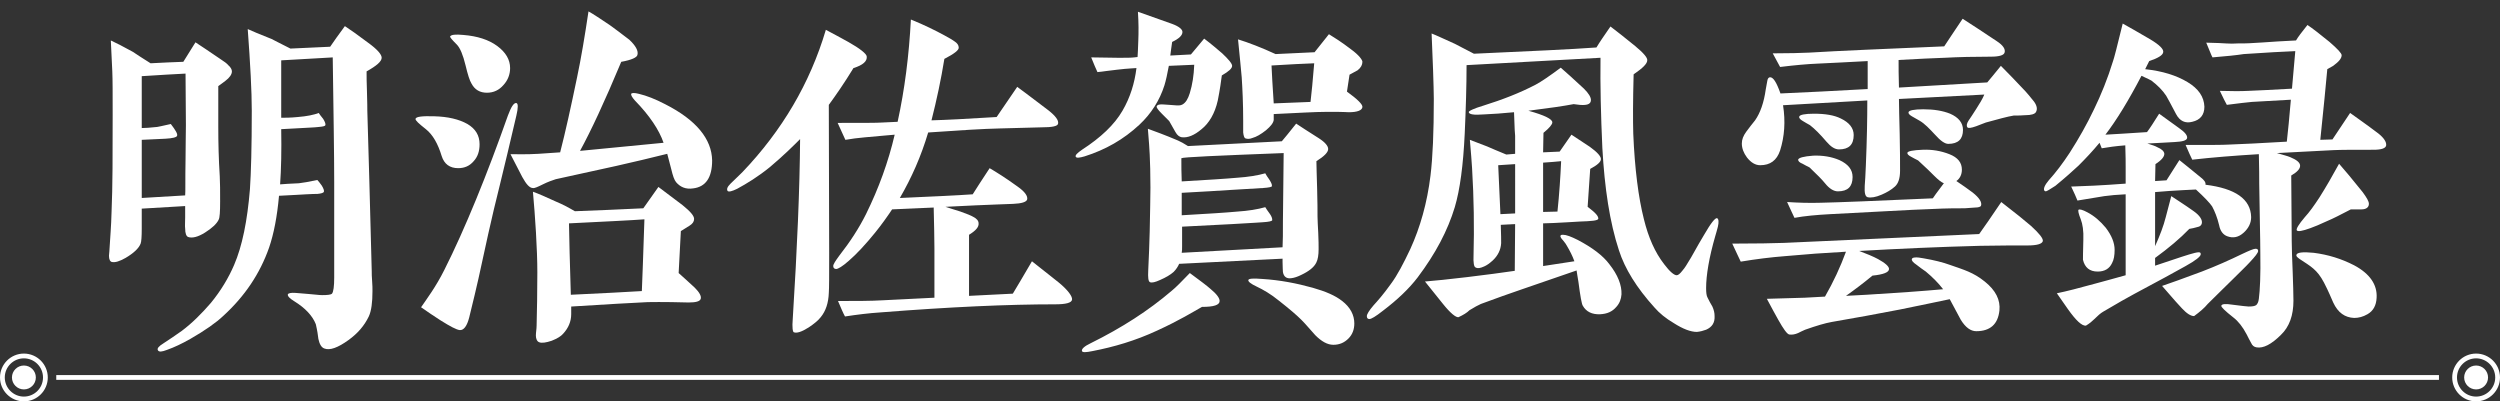
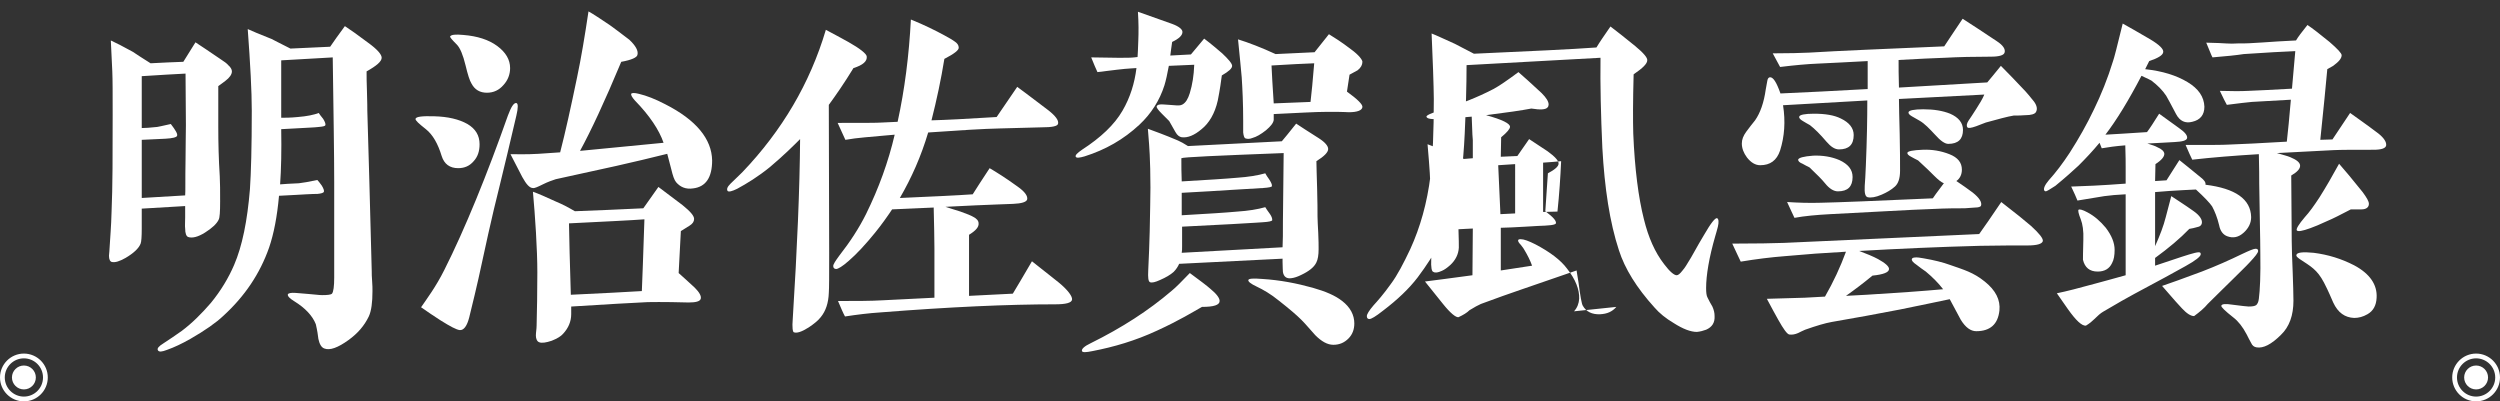
<svg xmlns="http://www.w3.org/2000/svg" enable-background="new 0 0 523.092 83.98" height="83.98" viewBox="0 0 523.092 83.98" width="523.092">
  <rect x="0" y="0" width="523.092" height="83.98" fill="#333333" stroke="none" />
  <g fill="#fff">
-     <path d="m11.772 78.48h498.548v1h-498.548z" />
    <circle cx="518.092" cy="78.98" r="2.5" />
    <path d="m518.092 83.98c-2.757 0-5-2.243-5-5s2.243-5 5-5 5 2.243 5 5-2.243 5-5 5zm0-9c-2.206 0-4 1.794-4 4s1.794 4 4 4 4-1.794 4-4-1.794-4-4-4z" />
    <circle cx="5" cy="78.98" r="2.5" />
    <path d="m5 83.98c-2.757 0-5-2.243-5-5s2.243-5 5-5 5 2.243 5 5-2.243 5-5 5zm0-9c-2.206 0-4 1.794-4 4s1.794 4 4 4 4-1.794 4-4-1.794-4-4-4z" />
    <path d="m47.136 16.938c-.539.385-1.001.77-1.463 1.077v8.624c0 3.157.077 6.622.308 10.24.077 1.31.077 3.08.077 5.312 0 2.079-.077 3.389-.308 3.773-.385.847-1.386 1.771-2.849 2.694-1.463.924-2.695 1.232-3.542.924-.385-.153-.616-.77-.616-1.771-.077-.539 0-1.309 0-2.31v-2.387l-9.085.538v4.158c0 1.694-.077 2.771-.231 3.157-.385 1.001-1.463 2.002-3.157 3.002-1.232.693-2.156 1.001-2.849.848-.385-.077-.616-.539-.616-1.31.077-.462.077-1.154.154-2.078.077-1.54.308-3.927.385-7.084.231-5.312.231-12.088.231-20.327 0-4.389 0-7.392-.077-9.085-.077-1.463-.154-3.619-.308-6.468 1.001.462 2.541 1.231 4.62 2.387.77.539 2.002 1.309 3.696 2.387 2.618-.154 4.928-.23 6.853-.308l2.541-4.078c1.155.77 2.926 1.925 5.159 3.465.847.539 1.463 1.001 1.694 1.309.539.462.77.924.77 1.31 0 .615-.463 1.308-1.387 2.001zm-8.315-1.54c-2.079.077-5.159.308-9.163.539v10.856c.693 0 1.771-.077 3.234-.231.154 0 1.078-.23 2.849-.616 1.001 1.31 1.463 2.079 1.309 2.464-.077.309-.924.539-2.464.616-1.309.077-2.926.154-4.928.231v12.165l9.085-.539c.077-.77 0-3.233.077-7.392 0-2.926.077-5.39.077-7.314zm37.882-.462c0 1.001 0 2.387.077 4.157.077 2.311.077 3.696.077 4.081.231 7.469.539 18.633.924 33.57 0 .462 0 1.155.077 2.002.077.924.077 1.617.077 2.155 0 2.388-.231 4.158-.77 5.313-.924 1.925-2.31 3.541-4.234 4.928-2.233 1.616-3.927 2.232-5.082 1.771-.616-.23-1.001-.924-1.232-2.002-.077-.692-.231-1.771-.539-3.08-.693-1.771-2.233-3.388-4.465-4.773-1.001-.616-1.463-1.078-1.386-1.463.077-.231.616-.385 1.617-.308.462.076 1.386.076 2.771.23 1.155.077 2.079.231 2.772.231 1.155 0 1.848-.077 2.079-.309.308-.385.462-1.54.462-3.388v-19.862c0-6.083-.154-14.783-.308-26.179l-10.78.616v12.012c.77 0 1.925 0 3.465-.154 1.925-.153 3.388-.462 4.389-.847.154.231.462.693.924 1.232.385.615.539 1.077.462 1.309-.077.23-.539.308-1.386.385-.385.077-1.078.077-2.156.154-1.155.077-3.003.153-5.698.308.077 4.466 0 8.315-.231 11.55.847-.077 2.156-.154 3.927-.231.77-.077 2.079-.308 3.85-.692.231.23.539.615.924 1.154.385.616.539 1.078.462 1.31-.077.23-.539.385-1.386.462-.308 0-1.078 0-2.31.077-1.001.076-2.926.153-5.698.308-.385 4.312-1.078 7.931-2.079 10.856-1.925 5.467-5.082 10.163-9.547 14.244-1.54 1.463-3.85 3.08-6.93 4.851-1.771 1.001-3.388 1.771-4.928 2.31-1.001.386-1.617.462-1.848.077s.154-.847 1.155-1.463c1.309-.847 2.541-1.693 3.85-2.617 2.156-1.617 4.158-3.619 6.083-5.853 2.079-2.54 3.696-5.235 4.851-7.93 1.694-3.928 2.772-9.24 3.311-15.861.231-3.388.385-8.854.385-16.4 0-4.081-.308-9.778-.847-17.093.847.385 2.464 1.077 5.005 2.078.385.231 1.694.848 3.927 2.002l8.315-.385c.693-1.001 1.694-2.464 3.08-4.312 1.078.693 2.695 1.848 4.851 3.465 1.925 1.386 2.849 2.464 2.849 3.156-.001.769-1.079 1.693-3.158 2.848z" />
    <path d="m99.112 33.723c-.847 1.001-1.925 1.463-3.234 1.463-1.771 0-2.926-.848-3.465-2.541-.77-2.541-1.848-4.466-3.311-5.621-1.463-1.154-2.233-1.848-2.156-2.155.077-.463 1.386-.616 3.927-.539 2.849.076 5.159.615 6.93 1.616 1.694 1.001 2.541 2.388 2.541 4.235 0 1.463-.385 2.618-1.232 3.542zm8.932-9.547c-1.309 5.621-2.464 10.472-3.465 14.552-1.771 7.007-3.157 13.552-4.466 19.558-.385 1.848-1.078 4.543-1.925 8.084-.462 1.849-1.155 2.772-2.002 2.695-.693-.077-2.001-.771-4.081-2.079-1.309-.847-2.695-1.771-4.004-2.694 1.155-1.694 3.08-4.235 4.851-7.777 4.312-8.546 9.008-20.096 13.32-32.338.693-1.848 1.231-2.695 1.771-2.618.386.076.386.999.001 2.617zm-2.695-6.391c-.924 1.078-2.079 1.617-3.465 1.617-1.463 0-2.541-.616-3.234-1.925-.385-.616-.77-1.849-1.232-3.773-.539-2.232-1.155-3.695-1.848-4.389-1.001-1.001-1.463-1.54-1.386-1.693.231-.386 1.155-.463 2.771-.309 2.926.231 5.313 1.001 7.084 2.31 1.771 1.31 2.695 2.85 2.695 4.62.001 1.309-.461 2.541-1.385 3.542zm39.653 21.636c-1.54.231-2.695-.308-3.542-1.309-.385-.462-.693-1.387-1.001-2.695-.539-2.079-.847-3.156-.847-3.233-3.388.847-6.93 1.693-10.702 2.541l-12.627 2.771c-.693.23-1.617.539-2.695 1.078s-1.771.847-2.079.77c-.693 0-1.386-.77-2.233-2.31-.539-1.001-1.309-2.541-2.464-4.773 1.309 0 3.311.076 5.852-.077l4.542-.309c1.078-4.157 2.233-9.394 3.542-15.707.847-4.004 1.617-8.623 2.387-13.782 1.001.539 2.464 1.54 4.543 2.926.77.539 2.079 1.54 4.003 3.003 1.309 1.232 1.925 2.31 1.694 3.157-.077.539-1.232 1.078-3.388 1.463-3.465 8.315-6.391 14.552-8.624 18.633l17.478-1.694c-.924-2.694-2.926-5.697-6.005-8.854-.616-.692-.847-1.154-.77-1.386.154-.23.693-.23 1.617 0 1.617.385 3.388 1.078 5.467 2.156 6.545 3.311 9.778 7.314 9.855 11.78.001 3.541-1.309 5.543-4.003 5.851zm-.924 23.869c-5.467-.154-8.315-.077-8.546-.077-3.311.153-8.624.462-16.015.924v1.617c0 1.539-.616 2.926-1.694 4.08-.462.539-1.232 1.001-2.387 1.463-1.155.386-2.079.539-2.618.309-.462-.154-.693-.771-.693-1.386 0-.693.154-1.387.154-2.079.077-3.773.154-6.313.154-11.165 0-4.851-.462-11.78-.924-16.861 1.078.385 2.695 1.077 4.851 2.078 1.309.539 2.618 1.232 3.927 2.002 4.542-.153 9.316-.385 14.321-.615l3.157-4.466c1.155.847 2.771 2.078 5.004 3.772 1.617 1.309 2.464 2.232 2.464 2.926 0 .539-.308 1.001-.924 1.386l-1.848 1.155c-.077 1.231-.231 4.157-.462 8.777.847.771 2.002 1.771 3.388 3.08 1.001 1.001 1.386 1.771 1.232 2.31-.154.538-1.001.77-2.541.77zm-25.024-16.555c.077 3.311.154 8.315.385 14.938 6.313-.309 11.241-.539 14.86-.771.077-2.31.308-7.314.539-15.014-3.002.231-8.238.462-15.784.847z" />
    <path d="m178.576 14.243c-1.925 3.157-3.696 5.698-5.159 7.699l.077 30.953c0 4.696 0 7.545-.077 8.393-.077 2.078-.616 3.772-1.694 5.081-.539.693-1.386 1.387-2.541 2.156-1.463.924-2.464 1.231-3.08 1.001-.231-.077-.385-1.001-.231-2.771.924-14.707 1.463-27.257 1.54-37.651-1.309 1.309-3.311 3.311-6.314 5.852-2.464 2.002-4.851 3.465-6.853 4.543-1.078.539-1.771.692-2.002.462-.231-.385-.077-.847.616-1.54.539-.539 1.386-1.309 2.464-2.387 8.315-8.7 14.167-18.633 17.478-29.798 1.54.848 3.08 1.617 4.697 2.541 2.464 1.386 3.772 2.464 3.85 3.003.155 1-.769 1.847-2.771 2.463zm42.194 49.432c-9.778 0-21.944.539-36.573 1.693-2.387.154-4.851.462-7.392.848-.385-.693-.847-1.771-1.463-3.234 3.696 0 6.853 0 9.394-.153l10.78-.539v-10.319c0-2.079-.077-4.928-.154-8.547l-8.7.385c-1.078 1.617-2.233 3.234-3.542 4.851-2.002 2.464-3.85 4.466-5.544 5.929-1.309 1.155-2.233 1.694-2.618 1.694s-.616-.231-.616-.616.462-1.078 1.309-2.232c2.233-2.85 4.081-5.698 5.544-8.624 2.695-5.467 4.697-11.011 6.005-16.631l-1.771.154c-3.157.308-6.005.462-8.546.924l-1.617-3.542c5.235 0 8.315 0 9.239-.077l3.311-.154c1.463-6.698 2.387-13.859 2.772-21.404 2.849 1.154 5.159 2.31 7.006 3.311 1.309.693 2.002 1.155 2.079 1.232.616.385.924.847.924 1.309.077.539-.924 1.309-3.003 2.387-.693 4.312-1.617 8.624-2.695 12.858 2.926-.077 7.469-.308 13.628-.693l4.312-6.313c1.001.693 3.157 2.387 6.545 4.928 1.463 1.155 2.156 2.079 2.002 2.772-.077.538-1.232.77-3.465.77-2.233.077-5.082.154-8.624.23-3.542.077-8.547.386-15.091.848-1.463 4.928-3.465 9.471-5.929 13.705 6.93-.308 12.011-.539 15.245-.77.693-1.078 1.848-2.927 3.542-5.467 1.309.77 3.311 2.002 5.852 3.85 1.54 1.078 2.156 2.002 2.002 2.694-.154.539-1.155.848-2.926.924-1.848.077-4.466.154-7.854.309l-6.314.308c.77.231 1.848.616 3.157 1.001 1.309.462 2.233.847 2.618 1.078.77.385 1.155.847 1.155 1.386.077.771-.616 1.54-2.002 2.387v12.781l9.163-.462c.847-1.386 2.156-3.618 4.004-6.775l5.543 4.389c2.079 1.694 2.926 3.003 2.849 3.619-.076.689-1.308.998-3.541.998z" />
    <path d="m255.652 15.783c-.153 1.155-.385 2.926-.847 5.235-.616 2.772-1.848 4.774-3.388 6.006-1.54 1.31-2.926 1.848-4.158 1.694-.462-.077-.924-.385-1.309-1.078-.77-1.386-1.231-2.156-1.309-2.31l-1.54-1.54c-.847-.848-1.155-1.31-1.078-1.54.154-.385.693-.462 1.54-.385.77.076 1.463.076 2.156.153.77.077 1.309.077 1.693-.153.693-.386 1.155-1.155 1.54-2.388.539-1.771.847-3.695.924-5.928-1.617.076-3.388.153-5.312.23-.308 1.694-.616 3.08-.924 4.081-1.001 3.156-2.772 5.929-5.236 8.238-3.311 3.08-7.083 5.235-11.472 6.622-1.078.308-1.694.385-1.848.076-.154-.308.308-.77 1.309-1.463 3.927-2.54 6.775-5.235 8.47-8.161 1.616-2.771 2.54-5.774 2.926-8.932l-1.155.077c-1.54.077-3.85.385-7.007.77-.308-.692-.77-1.693-1.309-3.079 4.234.076 7.931.153 9.009 0l.692-.077c.077-.693.077-1.848.154-3.388.077-1.771.077-3.773-.077-6.083l7.16 2.541c1.463.539 2.156 1.155 2.156 1.693 0 .693-.693 1.387-2.156 2.079-.153 1.155-.308 2.079-.385 2.849 1.771-.076 3.157-.153 4.312-.23l2.771-3.311c1.54 1.154 2.771 2.232 3.772 3.079 1.386 1.31 2.079 2.156 2.079 2.618.003.542-.69 1.158-2.153 2.005zm-13.474 53.358c-4.62 2.155-9.163 3.465-13.552 4.312-1.463.308-2.155.308-2.232 0-.154-.385.462-1.001 1.771-1.617 6.545-3.233 12.165-6.853 17.017-11.01.77-.616 2.002-1.849 3.772-3.696 2.079 1.54 3.542 2.618 4.312 3.311 1.31 1.078 1.925 1.925 1.925 2.541 0 .847-1.231 1.232-3.695 1.232-1.773 1.001-4.776 2.848-9.318 4.927zm33.263-35.418c0 1.001.077 2.926.154 5.852.077 2.617.077 4.542.077 5.697 0 .771.077 1.925.153 3.465.077 1.54.077 2.695.077 3.388 0 1.232-.153 2.156-.462 2.772-.462 1.001-1.54 1.848-3.156 2.617-.771.386-1.463.616-2.079.693-1.001.154-1.617-.308-1.771-1.309 0-.231-.076-.925-.076-2.079v-.693l-21.637 1.078c-.23.539-.615 1.155-1.154 1.694-.693.615-1.617 1.154-2.849 1.693-1.001.462-1.694.616-2.079.462s-.462-1.001-.385-2.464c.153-2.849.23-5.62.308-8.161.077-4.312.154-7.392.154-9.163 0-3.003-.077-5.312-.154-6.93-.077-1.154-.154-3.003-.385-5.39 1.463.539 3.618 1.31 6.313 2.464.539.231 1.231.616 2.079 1.155l19.634-1.001c.539-.616 1.54-1.848 3.003-3.695 1.001.692 2.618 1.693 4.773 3.079 1.309.848 1.925 1.617 1.925 2.233 0 .695-.846 1.542-2.463 2.543zm-28.258-.616c0 1.54 0 3.156.076 4.851 5.236-.308 9.086-.539 11.627-.77 2.233-.154 4.235-.463 5.852-.925.154.309.462.771.847 1.31.385.616.616 1.078.539 1.386 0 .154-.616.308-1.925.385-.077 0-2.232.154-6.468.385-2.464.154-5.929.386-10.472.616v4.697c5.313-.309 9.163-.539 11.627-.771 2.31-.154 4.235-.462 5.852-.924.154.231.462.77 1.001 1.463.308.462.462.847.462 1.232 0 .23-.693.385-2.002.462 0 0-2.156.153-6.391.385l-10.472.539v4.08c0 .539 0 1.001-.077 1.387l21.098-1.155c.076-1.231.076-3.08.076-5.467 0-.847.077-5.544.154-14.244-13.936.539-21.096.847-21.404 1.078zm36.882-18.402-1.694.924c-.077.462-.23 1.617-.539 3.542 2.233 1.617 3.312 2.695 3.234 3.234-.077.692-1.078 1.077-2.85 1.077-.385 0-1.154-.076-2.31-.076h-2.387c-2.31 0-6.006.23-11.011.462v1.231c-.077.616-.615 1.309-1.616 2.156-1.078.847-2.002 1.386-2.85 1.616-.539.231-1.077.231-1.463.077-.231-.077-.385-.539-.462-1.231v-2.464c0-3.619-.153-6.699-.308-9.086-.154-1.617-.385-4.234-.77-7.931 2.233.693 4.851 1.694 7.854 3.08l8.161-.385 3.003-3.773c1.001.616 2.618 1.617 4.62 3.157 1.693 1.232 2.387 2.233 2.387 2.618.002.618-.307 1.233-.999 1.772zm-1.925 56.13c-.848.848-1.849 1.31-3.157 1.31-1.231 0-2.464-.693-3.772-2.002-1.001-1.078-1.849-2.156-2.926-3.234-1.001-1.001-2.541-2.31-4.697-4.004-1.693-1.386-3.311-2.31-4.619-2.926-1.31-.615-1.849-1.078-1.771-1.386s1.001-.385 2.849-.23c3.773.23 7.314.924 10.626 1.848 2.694.77 4.696 1.617 6.159 2.771 1.694 1.31 2.541 2.926 2.541 4.697-.002 1.231-.386 2.309-1.233 3.156zm-16.093-57.131c.077 1.771.231 4.466.462 7.931l7.7-.308c.23-1.771.462-4.466.77-8.085-2.156.077-5.159.231-8.932.462z" />
-     <path d="m358.908 49.353c-1.31 4.543-1.926 8.238-1.926 10.934 0 .924.077 1.616.309 2.002.308.615.616 1.231 1.001 1.848.308.692.462 1.309.462 2.002.077 1.386-.539 2.31-1.771 2.849-.615.231-1.231.385-1.925.462-1.309 0-2.926-.616-4.851-1.848-1.693-1.001-3.003-2.079-4.004-3.234-3.772-4.157-6.236-8.161-7.468-12.011-1.926-5.852-3.003-13.013-3.465-21.405-.309-6.853-.462-13.166-.386-18.864l-28.026 1.54c0 4.389-.153 9.163-.385 14.321-.308 6.622-1.001 11.78-2.079 15.399-1.463 4.851-4.004 9.701-7.776 14.706-1.771 2.311-4.158 4.62-7.314 7.007-1.463 1.155-2.387 1.694-2.772 1.694s-.538-.231-.538-.616.462-1.155 1.386-2.233c.847-.924 2.079-2.31 3.618-4.466 1.387-1.848 2.695-4.389 4.081-7.314 2.079-4.543 3.542-9.701 4.235-15.399.462-3.772.692-9.085.692-16.015 0-1.386-.077-3.388-.154-6.006-.153-3.618-.23-6.236-.308-7.699 1.001.385 2.618 1.154 4.851 2.155 1.078.539 2.387 1.232 4.004 2.079 11.857-.539 20.404-.924 25.64-1.309.539-.924 1.54-2.387 2.926-4.389 1.309 1.001 3.003 2.31 5.159 4.08 1.771 1.464 2.617 2.464 2.541 3.003 0 .693-.925 1.617-2.85 2.926-.153 5.621-.153 9.702-.077 12.396.309 7.392 1.078 13.397 2.233 17.94.924 3.772 2.31 6.93 4.234 9.394 1.155 1.54 2.079 2.31 2.618 2.31.308 0 .693-.308 1.231-1.001.077-.077.539-.616 1.155-1.693.771-1.155 1.771-3.157 3.311-5.698 1.463-2.541 2.388-3.695 2.772-3.542.308.154.385.771.154 1.771-.23.846-.384 1.462-.538 1.924zm-20.712 14.861c-.848 1.001-1.925 1.463-3.388 1.54-1.694.076-2.927-.539-3.619-1.771-.231-.308-.539-2.002-.924-5.005-.154-1.001-.309-1.771-.385-2.387-2.002.693-5.775 2.002-11.396 3.927-2.541.847-5.467 1.925-8.624 3.08-.539.23-1.386.693-2.387 1.309-.539.539-1.309 1.001-2.31 1.463-.539.077-1.694-.847-3.234-2.771l-3.772-4.697c2.002-.153 4.928-.462 8.854-.924s7.237-.924 9.933-1.309l.077-9.778c-1.078.077-2.079.077-3.003.154.077 2.001.077 3.311.077 3.85-.077 1.386-.693 2.617-1.771 3.618-.692.616-1.231 1.001-1.771 1.232-.848.385-1.386.462-1.771.23-.385-.076-.539-1.001-.462-2.617.154-5.698.077-11.78-.308-18.171-.077-1.31-.231-3.234-.462-5.929.77.308 2.002.77 3.618 1.386.848.385 2.156.924 4.004 1.693l1.849-.153v-3.774c-.077-.692-.077-.847-.231-4.928-2.387.231-4.466.386-6.391.462-2.002.154-3.003 0-3.08-.462-.077-.23 1.001-.77 3.08-1.386 3.927-1.231 7.546-2.618 10.934-4.389 1.154-.616 2.849-1.771 5.235-3.542 1.078.924 2.695 2.387 4.851 4.389 1.001 1.001 1.463 1.771 1.463 2.388 0 .23-.076.462-.23.615-.385.462-1.463.539-3.388.231-2.002.385-5.159.847-9.471 1.386 3.388.924 5.082 1.771 5.005 2.464 0 .385-.616 1.155-1.848 2.156l-.077 4.08 3.465-.153 2.464-3.542c.847.539 2.078 1.386 3.85 2.541 1.617 1.154 2.387 2.078 2.31 2.617 0 .539-.77 1.232-2.232 2.002-.077 1.463-.309 4.158-.539 7.931 1.848 1.386 2.232 2.002 2.232 2.464s-1.616.539-3.772.616c-1.617.077-3.465.23-5.544.308l-2.232.077v8.932l6.544-1.001c-.385-1.078-.924-2.156-1.616-3.311-.077-.154-.309-.539-.771-1.078-.385-.385-.539-.693-.539-.847 0-.231.154-.309.539-.309.693 0 1.694.386 3.08 1.078 3.08 1.617 5.312 3.311 6.622 5.082 1.771 2.232 2.617 4.389 2.54 6.313-.077 1.002-.385 1.849-1.078 2.62zm-21.173-29.875-3.542.231.462 10.24 3.08-.154zm5.851-.308v10.317l3.003-.077c.385-3.618.615-7.16.77-10.548-1.001.077-2.233.231-3.773.308z" />
+     <path d="m358.908 49.353c-1.31 4.543-1.926 8.238-1.926 10.934 0 .924.077 1.616.309 2.002.308.615.616 1.231 1.001 1.848.308.692.462 1.309.462 2.002.077 1.386-.539 2.31-1.771 2.849-.615.231-1.231.385-1.925.462-1.309 0-2.926-.616-4.851-1.848-1.693-1.001-3.003-2.079-4.004-3.234-3.772-4.157-6.236-8.161-7.468-12.011-1.926-5.852-3.003-13.013-3.465-21.405-.309-6.853-.462-13.166-.386-18.864l-28.026 1.54c0 4.389-.153 9.163-.385 14.321-.308 6.622-1.001 11.78-2.079 15.399-1.463 4.851-4.004 9.701-7.776 14.706-1.771 2.311-4.158 4.62-7.314 7.007-1.463 1.155-2.387 1.694-2.772 1.694s-.538-.231-.538-.616.462-1.155 1.386-2.233c.847-.924 2.079-2.31 3.618-4.466 1.387-1.848 2.695-4.389 4.081-7.314 2.079-4.543 3.542-9.701 4.235-15.399.462-3.772.692-9.085.692-16.015 0-1.386-.077-3.388-.154-6.006-.153-3.618-.23-6.236-.308-7.699 1.001.385 2.618 1.154 4.851 2.155 1.078.539 2.387 1.232 4.004 2.079 11.857-.539 20.404-.924 25.64-1.309.539-.924 1.54-2.387 2.926-4.389 1.309 1.001 3.003 2.31 5.159 4.08 1.771 1.464 2.617 2.464 2.541 3.003 0 .693-.925 1.617-2.85 2.926-.153 5.621-.153 9.702-.077 12.396.309 7.392 1.078 13.397 2.233 17.94.924 3.772 2.31 6.93 4.234 9.394 1.155 1.54 2.079 2.31 2.618 2.31.308 0 .693-.308 1.231-1.001.077-.077.539-.616 1.155-1.693.771-1.155 1.771-3.157 3.311-5.698 1.463-2.541 2.388-3.695 2.772-3.542.308.154.385.771.154 1.771-.23.846-.384 1.462-.538 1.924zm-20.712 14.861c-.848 1.001-1.925 1.463-3.388 1.54-1.694.076-2.927-.539-3.619-1.771-.231-.308-.539-2.002-.924-5.005-.154-1.001-.309-1.771-.385-2.387-2.002.693-5.775 2.002-11.396 3.927-2.541.847-5.467 1.925-8.624 3.08-.539.23-1.386.693-2.387 1.309-.539.539-1.309 1.001-2.31 1.463-.539.077-1.694-.847-3.234-2.771l-3.772-4.697s7.237-.924 9.933-1.309l.077-9.778c-1.078.077-2.079.077-3.003.154.077 2.001.077 3.311.077 3.85-.077 1.386-.693 2.617-1.771 3.618-.692.616-1.231 1.001-1.771 1.232-.848.385-1.386.462-1.771.23-.385-.076-.539-1.001-.462-2.617.154-5.698.077-11.78-.308-18.171-.077-1.31-.231-3.234-.462-5.929.77.308 2.002.77 3.618 1.386.848.385 2.156.924 4.004 1.693l1.849-.153v-3.774c-.077-.692-.077-.847-.231-4.928-2.387.231-4.466.386-6.391.462-2.002.154-3.003 0-3.08-.462-.077-.23 1.001-.77 3.08-1.386 3.927-1.231 7.546-2.618 10.934-4.389 1.154-.616 2.849-1.771 5.235-3.542 1.078.924 2.695 2.387 4.851 4.389 1.001 1.001 1.463 1.771 1.463 2.388 0 .23-.076.462-.23.615-.385.462-1.463.539-3.388.231-2.002.385-5.159.847-9.471 1.386 3.388.924 5.082 1.771 5.005 2.464 0 .385-.616 1.155-1.848 2.156l-.077 4.08 3.465-.153 2.464-3.542c.847.539 2.078 1.386 3.85 2.541 1.617 1.154 2.387 2.078 2.31 2.617 0 .539-.77 1.232-2.232 2.002-.077 1.463-.309 4.158-.539 7.931 1.848 1.386 2.232 2.002 2.232 2.464s-1.616.539-3.772.616c-1.617.077-3.465.23-5.544.308l-2.232.077v8.932l6.544-1.001c-.385-1.078-.924-2.156-1.616-3.311-.077-.154-.309-.539-.771-1.078-.385-.385-.539-.693-.539-.847 0-.231.154-.309.539-.309.693 0 1.694.386 3.08 1.078 3.08 1.617 5.312 3.311 6.622 5.082 1.771 2.232 2.617 4.389 2.54 6.313-.077 1.002-.385 1.849-1.078 2.62zm-21.173-29.875-3.542.231.462 10.24 3.08-.154zm5.851-.308v10.317l3.003-.077c.385-3.618.615-7.16.77-10.548-1.001.077-2.233.231-3.773.308z" />
    <path d="m424.204 51.355c-2.31 0-5.621 0-9.855.077-8.777.23-17.247.615-25.332 1.077 1.617.616 2.926 1.155 3.927 1.694 1.54.847 2.311 1.54 2.311 2.079 0 .692-1.155 1.154-3.465 1.386-1.848 1.54-3.696 2.926-5.544 4.234 1.54-.076 3.003-.153 4.312-.23 6.391-.385 11.78-.771 16.016-1.155-1.001-1.309-2.233-2.541-3.619-3.695-.693-.462-1.309-.924-2.002-1.463-.692-.462-1.001-.848-.924-1.155.077-.385.924-.462 2.464-.154 2.233.386 4.081.848 5.544 1.387 2.849 1 4.851 1.539 7.237 3.464 2.31 1.849 3.311 3.851 3.08 6.083-.309 2.849-1.925 4.312-4.851 4.312-1.155 0-2.233-.77-3.234-2.387-.539-1.001-1.309-2.464-2.31-4.312-2.464.539-5.929 1.231-10.395 2.156-4.696.924-9.471 1.771-14.321 2.617-1.309.231-3.156.771-5.544 1.617-.539.231-1.001.462-1.463.693-.692.308-1.309.385-1.848.308-.462-.077-1.231-1.155-2.31-3.08-.539-1.001-1.386-2.464-2.387-4.389l7.93-.23 4.235-.231c1.771-3.08 3.233-6.236 4.389-9.394-4.312.231-8.547.539-12.704.924-3.003.231-6.083.616-9.316 1.155-.386-.847-1.001-2.079-1.771-3.772 5.005 0 8.624-.077 10.856-.154l40.808-1.848c1.001-1.387 2.541-3.619 4.62-6.699 3.003 2.311 5.082 4.004 6.236 5.005 1.771 1.617 2.541 2.618 2.464 3.157-.154.615-1.232.923-3.234.923zm-.384-27.257c-.848.077-1.617.077-2.464.077-1.386.23-3.312.77-5.852 1.463-.693.231-1.31.539-2.002.77-1.078.386-1.694.462-1.849.231-.23-.308-.153-.77.231-1.386.385-.539.924-1.386 1.617-2.464.692-1.078 1.309-2.079 1.693-3.003l-17.863.924c0 1.54.077 4.004.154 7.314.077 3.388.077 5.929.077 7.7 0 1.616-.385 2.694-1.078 3.311-.77.692-1.693 1.231-2.771 1.693-1.232.539-2.233.693-2.926.539-.539-.153-.693-.924-.616-2.387.077-.924.154-2.31.231-4.157.23-5.391.308-9.933.308-13.706l-17.632 1.001c.539 3.388.308 6.545-.616 9.471-.693 2.079-2.079 3.08-4.158 3.08-1.001 0-1.925-.539-2.771-1.617-.693-.924-1.078-1.925-1.078-2.926 0-.847.309-1.617.924-2.464.616-.847 1.232-1.617 1.849-2.387 1.077-1.54 1.848-3.696 2.232-6.468.077-.539.231-1.155.308-1.694.077-.538.231-.77.539-.847.693-.077 1.387 1.001 2.233 3.388 5.312-.23 11.396-.539 18.248-.924v-5.85c-4.081.231-7.623.385-10.626.539-1.925.077-4.542.308-7.699.693l-1.54-2.85c3.388 0 5.929-.076 7.623-.153 6.236-.386 15.707-.771 28.257-1.31.693-1.077 2.002-3.003 3.85-5.774 1.617 1.001 4.004 2.618 7.161 4.697 1.309.847 1.848 1.693 1.617 2.387-.154.539-1.078.847-2.85.847-3.541 0-6.775.077-9.624.23-2.31.077-5.544.231-9.701.463 0 1.463 0 3.388.076 5.774l18.479-1.078c.539-.616 1.463-1.771 2.849-3.465 1.771 1.771 3.234 3.311 4.466 4.62 1.001 1.001 1.771 2.002 2.464 2.849.616.847.771 1.617.385 2.232-.231.387-1.001.617-2.155.617zm-10.549 19.327c-.692.077-1.463.077-2.155.154-1.54 0-3.851 0-6.854.153-4.773.154-11.857.616-21.327 1.078-2.849.154-5.39.385-7.469.771-.385-.771-.847-1.849-1.54-3.312 2.31.154 4.696.231 7.084.154 3.618-.077 11.472-.385 23.406-.924.077-.154.847-1.232 2.31-3.157-.462-.153-1.154-.692-2.001-1.54-.693-.692-1.771-1.771-3.389-3.233-.539-.231-1.001-.539-1.463-.771-.615-.308-.847-.615-.77-.847.077-.308 1.155-.539 3.233-.616 1.925-.076 3.773.231 5.544.925 1.771.692 2.618 1.771 2.618 3.233 0 1.001-.385 1.848-1.155 2.387 1.232.847 2.387 1.617 3.388 2.387 1.463 1.155 2.002 2.079 1.771 2.772-.076.231-.538.386-1.231.386zm-28.72-3.388c-.847 0-1.771-.539-2.694-1.694-.616-.77-1.694-1.848-3.234-3.311-.538-.231-1.001-.539-1.463-.771-.615-.23-.924-.538-.924-.847.077-.385 1.078-.692 3.157-.847 2.002-.077 3.85.23 5.467.924 1.848.847 2.771 2.002 2.771 3.542 0 2.003-1.001 3.004-3.08 3.004zm.231-8.777c-.847 0-1.694-.539-2.618-1.617-1.309-1.54-2.464-2.695-3.465-3.465-.462-.231-.924-.539-1.463-.847-.539-.309-.847-.616-.77-.925.077-.385 1.154-.615 3.08-.615 2.387 0 4.234.308 5.62 1.001 1.771.847 2.695 2.002 2.695 3.465.001 2.002-.999 3.003-3.079 3.003zm22.869-1.156c-.693 0-1.617-.616-2.772-1.925-1.154-1.232-2.155-2.31-3.233-2.926l-1.617-.924c-.539-.309-.77-.616-.693-.848.077-.385 1.155-.615 3.08-.615 2.233 0 4.081.308 5.621.924 1.771.77 2.694 1.925 2.694 3.388-.001 1.925-1.002 2.926-3.08 2.926z" />
    <path d="m469.482 48.66c-1.078 1.001-2.233 1.232-3.465.771-.848-.309-1.463-1.078-1.694-2.311-.385-1.616-.924-2.926-1.463-3.927-.462-.692-1.617-1.925-3.388-3.541-1.54.076-3.388.153-5.621.308l-2.926.23v11.318c1.001-2.232 1.771-4.234 2.233-6.082.23-.924.616-2.387 1.154-4.389 1.001.692 2.541 1.616 4.697 3.156 1.309.924 1.848 1.849 1.694 2.541-.077.385-.386.693-.925.771-.539.153-1.154.308-1.693.385-1.925 2.002-4.312 4.004-7.161 6.082v1.617l5.544-1.848c2.387-.77 3.696-1.155 3.927-.847.077.077.077.23.077.308 0 .462-1.078 1.309-3.157 2.464-2.078 1.155-5.697 3.157-10.779 5.852-1.309.693-3.465 1.925-6.468 3.696-.539.308-1.154.847-1.925 1.616-.385.386-.924.848-1.693 1.31-.848.077-2.079-1.078-3.773-3.465-.538-.771-1.309-1.848-2.31-3.312 1.925-.385 4.62-1.077 8.238-2.078 1.387-.386 3.465-.924 6.16-1.694v-16.938c-1.771.076-3.311.23-4.466.385l-5.621.924c-.23-.616-.692-1.617-1.309-2.926 2.541-.077 6.391-.231 11.396-.616v-3.311c0-1.001 0-2.541-.077-4.697-2.002.154-3.619.386-4.928.616l-.462-1.155c-1.463 1.771-2.926 3.312-4.389 4.774-1.078 1.001-2.695 2.464-4.851 4.234-1.155.771-1.849 1.155-2.002 1.155-.154 0-.231-.077-.309-.154-.23-.385.077-1.155.925-2.156 1.463-1.616 2.926-3.541 4.389-5.774 1.925-3.003 3.618-6.006 5.081-9.085 1.463-3.003 2.85-6.391 4.004-10.164.154-.385.847-3.003 2.002-7.776 1.232.693 3.157 1.771 5.774 3.311 1.926 1.155 2.85 2.079 2.695 2.695-.077.616-1.078 1.231-2.926 1.848l-.847 1.694c3.618.385 6.544 1.309 8.854 2.694 2.31 1.386 3.465 3.08 3.541 5.159 0 1.693-.847 2.771-2.54 3.156-1.463.386-2.618-.153-3.389-1.616-1.077-2.079-1.771-3.312-2.078-3.851-.771-1.154-1.771-2.155-3.08-3.156-.077-.077-.771-.385-2.079-1.001-2.694 5.158-5.235 9.316-7.546 12.319 1.926-.077 4.852-.309 8.701-.539.539-.693 1.386-2.002 2.541-3.85l4.157 3.003c1.232.847 1.771 1.54 1.694 2.078-.077.539-1.001.771-2.618.848-1.001.077-2.926.153-5.697.308 1.001.308 1.693.539 2.078.771.925.385 1.387.847 1.463 1.309.077.616-.538 1.386-1.848 2.232l-.077 3.542 2.388-.154 2.694-4.234c1.001.77 2.464 2.002 4.466 3.619.693.539 1.078 1.001 1.001 1.54 6.236.77 9.471 3.002 9.548 6.775.004 1.231-.535 2.309-1.536 3.233zm-27.565 6.391c-.539 1.155-1.54 1.771-3.003 1.771-1.694 0-2.695-.848-3.08-2.464 0-.616 0-1.31.077-4.158.077-1.925-.154-3.311-.539-4.312-.462-1.155-.616-1.848-.462-2.002.23-.154.847 0 1.848.539 1.463.77 2.695 1.848 3.85 3.233 1.232 1.617 1.849 3.157 1.849 4.62-.001 1.156-.155 2.08-.54 2.773zm28.796-.154c-.847.924-2.155 2.155-3.772 3.772-1.001 1.001-2.695 2.618-5.005 4.928-.693.847-1.694 1.694-2.849 2.541-.693 0-1.54-.539-2.541-1.617-.385-.385-1.771-1.925-4.158-4.696 1.617-.539 4.39-1.54 8.316-3.003 3.002-1.155 5.774-2.387 8.469-3.696 1.463-.692 2.388-1.078 2.772-1.078s.539.154.539.462c.001.385-.616 1.155-1.771 2.387zm25.948-23.561c-4.081 0-6.854 0-8.393.077-3.312.154-7.315.385-11.857.616 1.309.385 2.232.616 2.771.847 1.309.539 2.002 1.078 2.079 1.694.077.692-.539 1.386-1.848 2.155l.076 10.241c0 5.081.154 8.47.231 10.086.077 2.464.154 4.389.154 5.852 0 3.08-.848 5.467-2.618 7.161-2.002 2.002-3.696 2.849-5.082 2.618-.539-.077-.924-.386-1.154-.925-.309-.539-.616-1.154-.925-1.771-.847-1.617-1.771-2.771-2.771-3.542-1.771-1.386-2.618-2.232-2.541-2.464.077-.385.848-.462 2.311-.23 1.848.23 3.002.385 3.388.385.77 0 1.309-.077 1.616-.309.231-.23.462-.615.539-1.309.231-1.771.386-4.928.309-9.471 0-3.156-.154-8.084-.231-14.629 0-1.155 0-3.233-.077-6.159-5.158.308-9.855.692-13.936 1.154-.309-.616-.771-1.617-1.387-3.08 4.852 0 7.777 0 8.932-.076 2.695-.077 6.776-.309 12.242-.616.231-2.079.539-5.005.848-8.777-3.85.23-6.545.385-8.162.462-1.001.077-2.771.308-5.235.615-.308-.538-.771-1.463-1.463-2.926 2.541.077 4.466.077 5.929 0 2.002-.076 5.082-.23 9.162-.462l.693-7.854c-2.387.077-6.006.309-10.779.616-1.463.231-3.696.462-6.545.693-.231-.386-.616-1.463-1.309-3.08 4.389.077 4.466.308 6.775.154 2.618.076 6.621-.386 12.012-.616.385-.693 1.231-1.771 2.387-3.234 1.077.693 2.617 1.925 4.619 3.542 1.694 1.463 2.541 2.387 2.541 2.772 0 .692-.616 1.386-1.771 2.232l-1.232.693c-.308 3.311-.77 8.238-1.463 14.783l2.541-.077 3.696-5.544c1.386 1.001 3.388 2.387 5.929 4.312 1.154.924 1.693 1.771 1.616 2.464-.077.619-1 .927-2.617.927zm-1.309 34.418c-.924.538-1.848.77-2.771.77-1.925-.077-3.388-1.078-4.389-3.233-.385-.848-.924-2.233-1.925-4.158-1.463-2.771-2.772-3.388-5.082-4.928-.539-.385-.77-.616-.693-.847.077-.539 1.31-.693 3.619-.462 3.003.385 5.774 1.231 8.47 2.617 3.311 1.771 4.851 4.081 4.696 6.776-.078 1.616-.693 2.771-1.925 3.465zm-3.465-21.945c-2.079 1.078-3.695 1.925-5.005 2.464-1.463.693-2.617 1.155-3.465 1.463-1.693.616-2.617.771-2.849.462-.153-.308.385-1.231 1.694-2.771.924-1.001 1.925-2.387 3.08-4.158 1.309-2.079 2.694-4.466 4.08-7.007 1.155 1.31 2.772 3.234 4.928 5.929.848 1.155 1.31 1.926 1.31 2.464 0 .693-.539 1.155-1.54 1.155h-2.233z" />
  </g>
</svg>